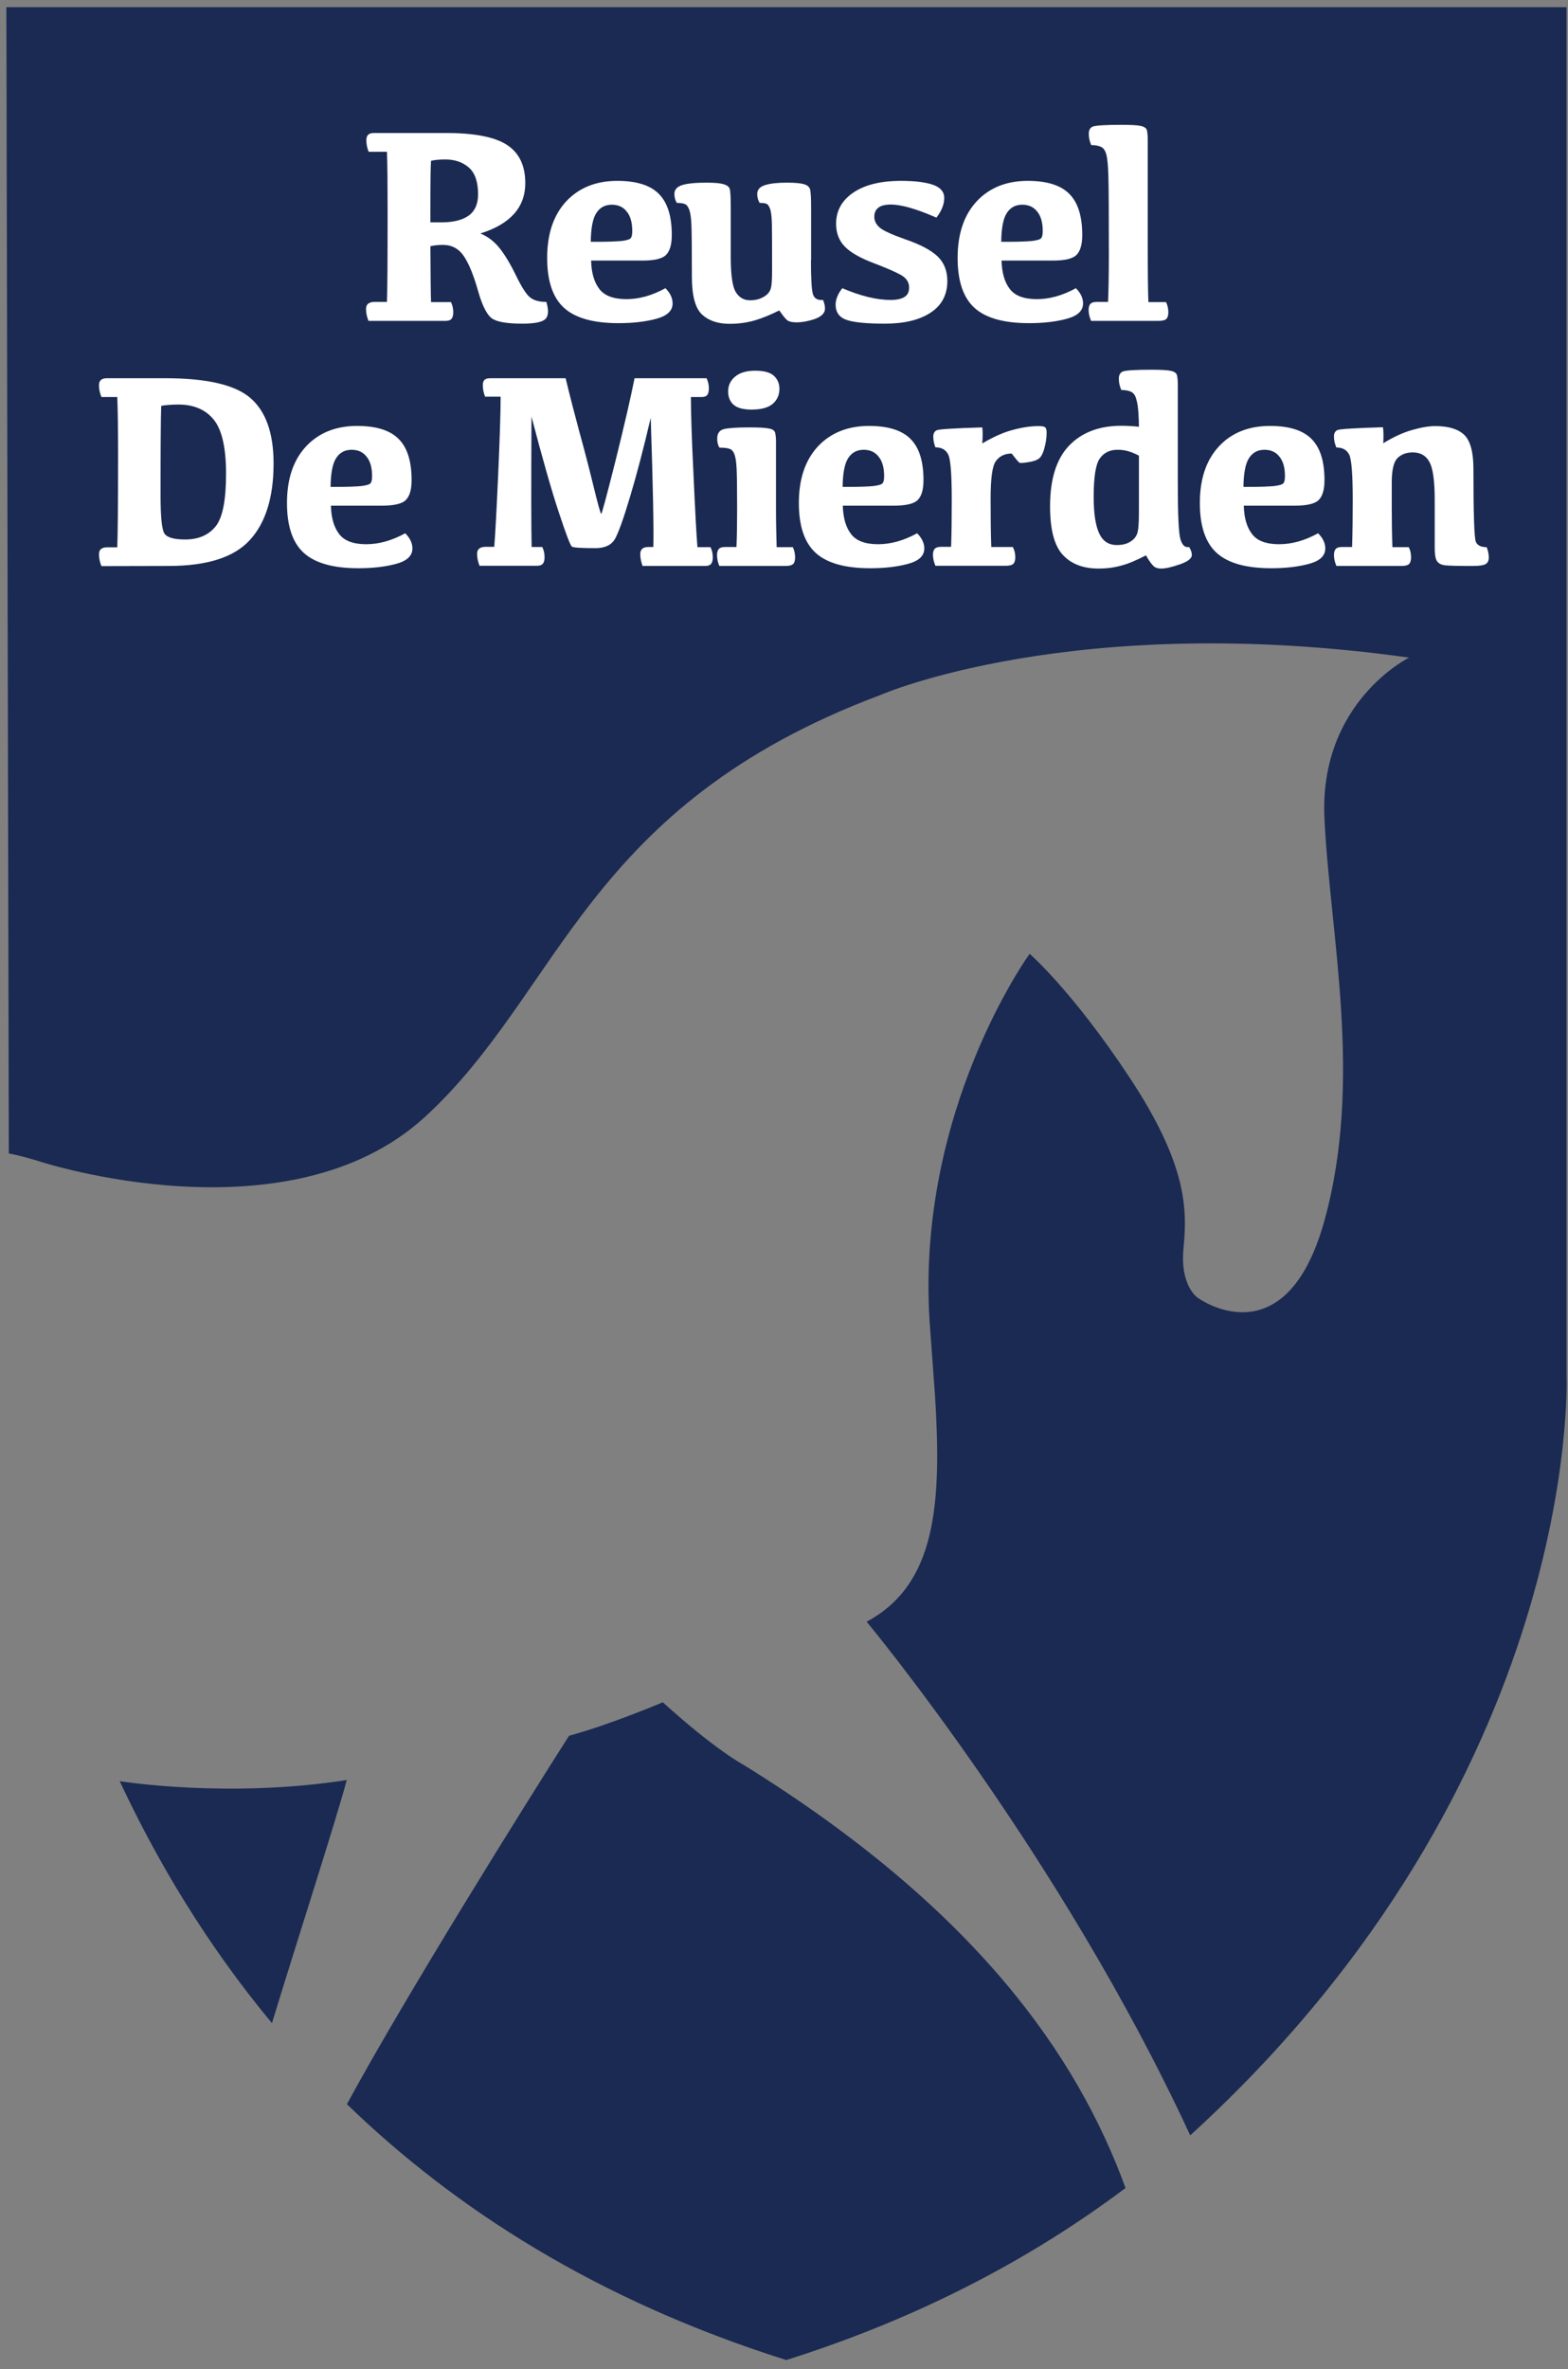
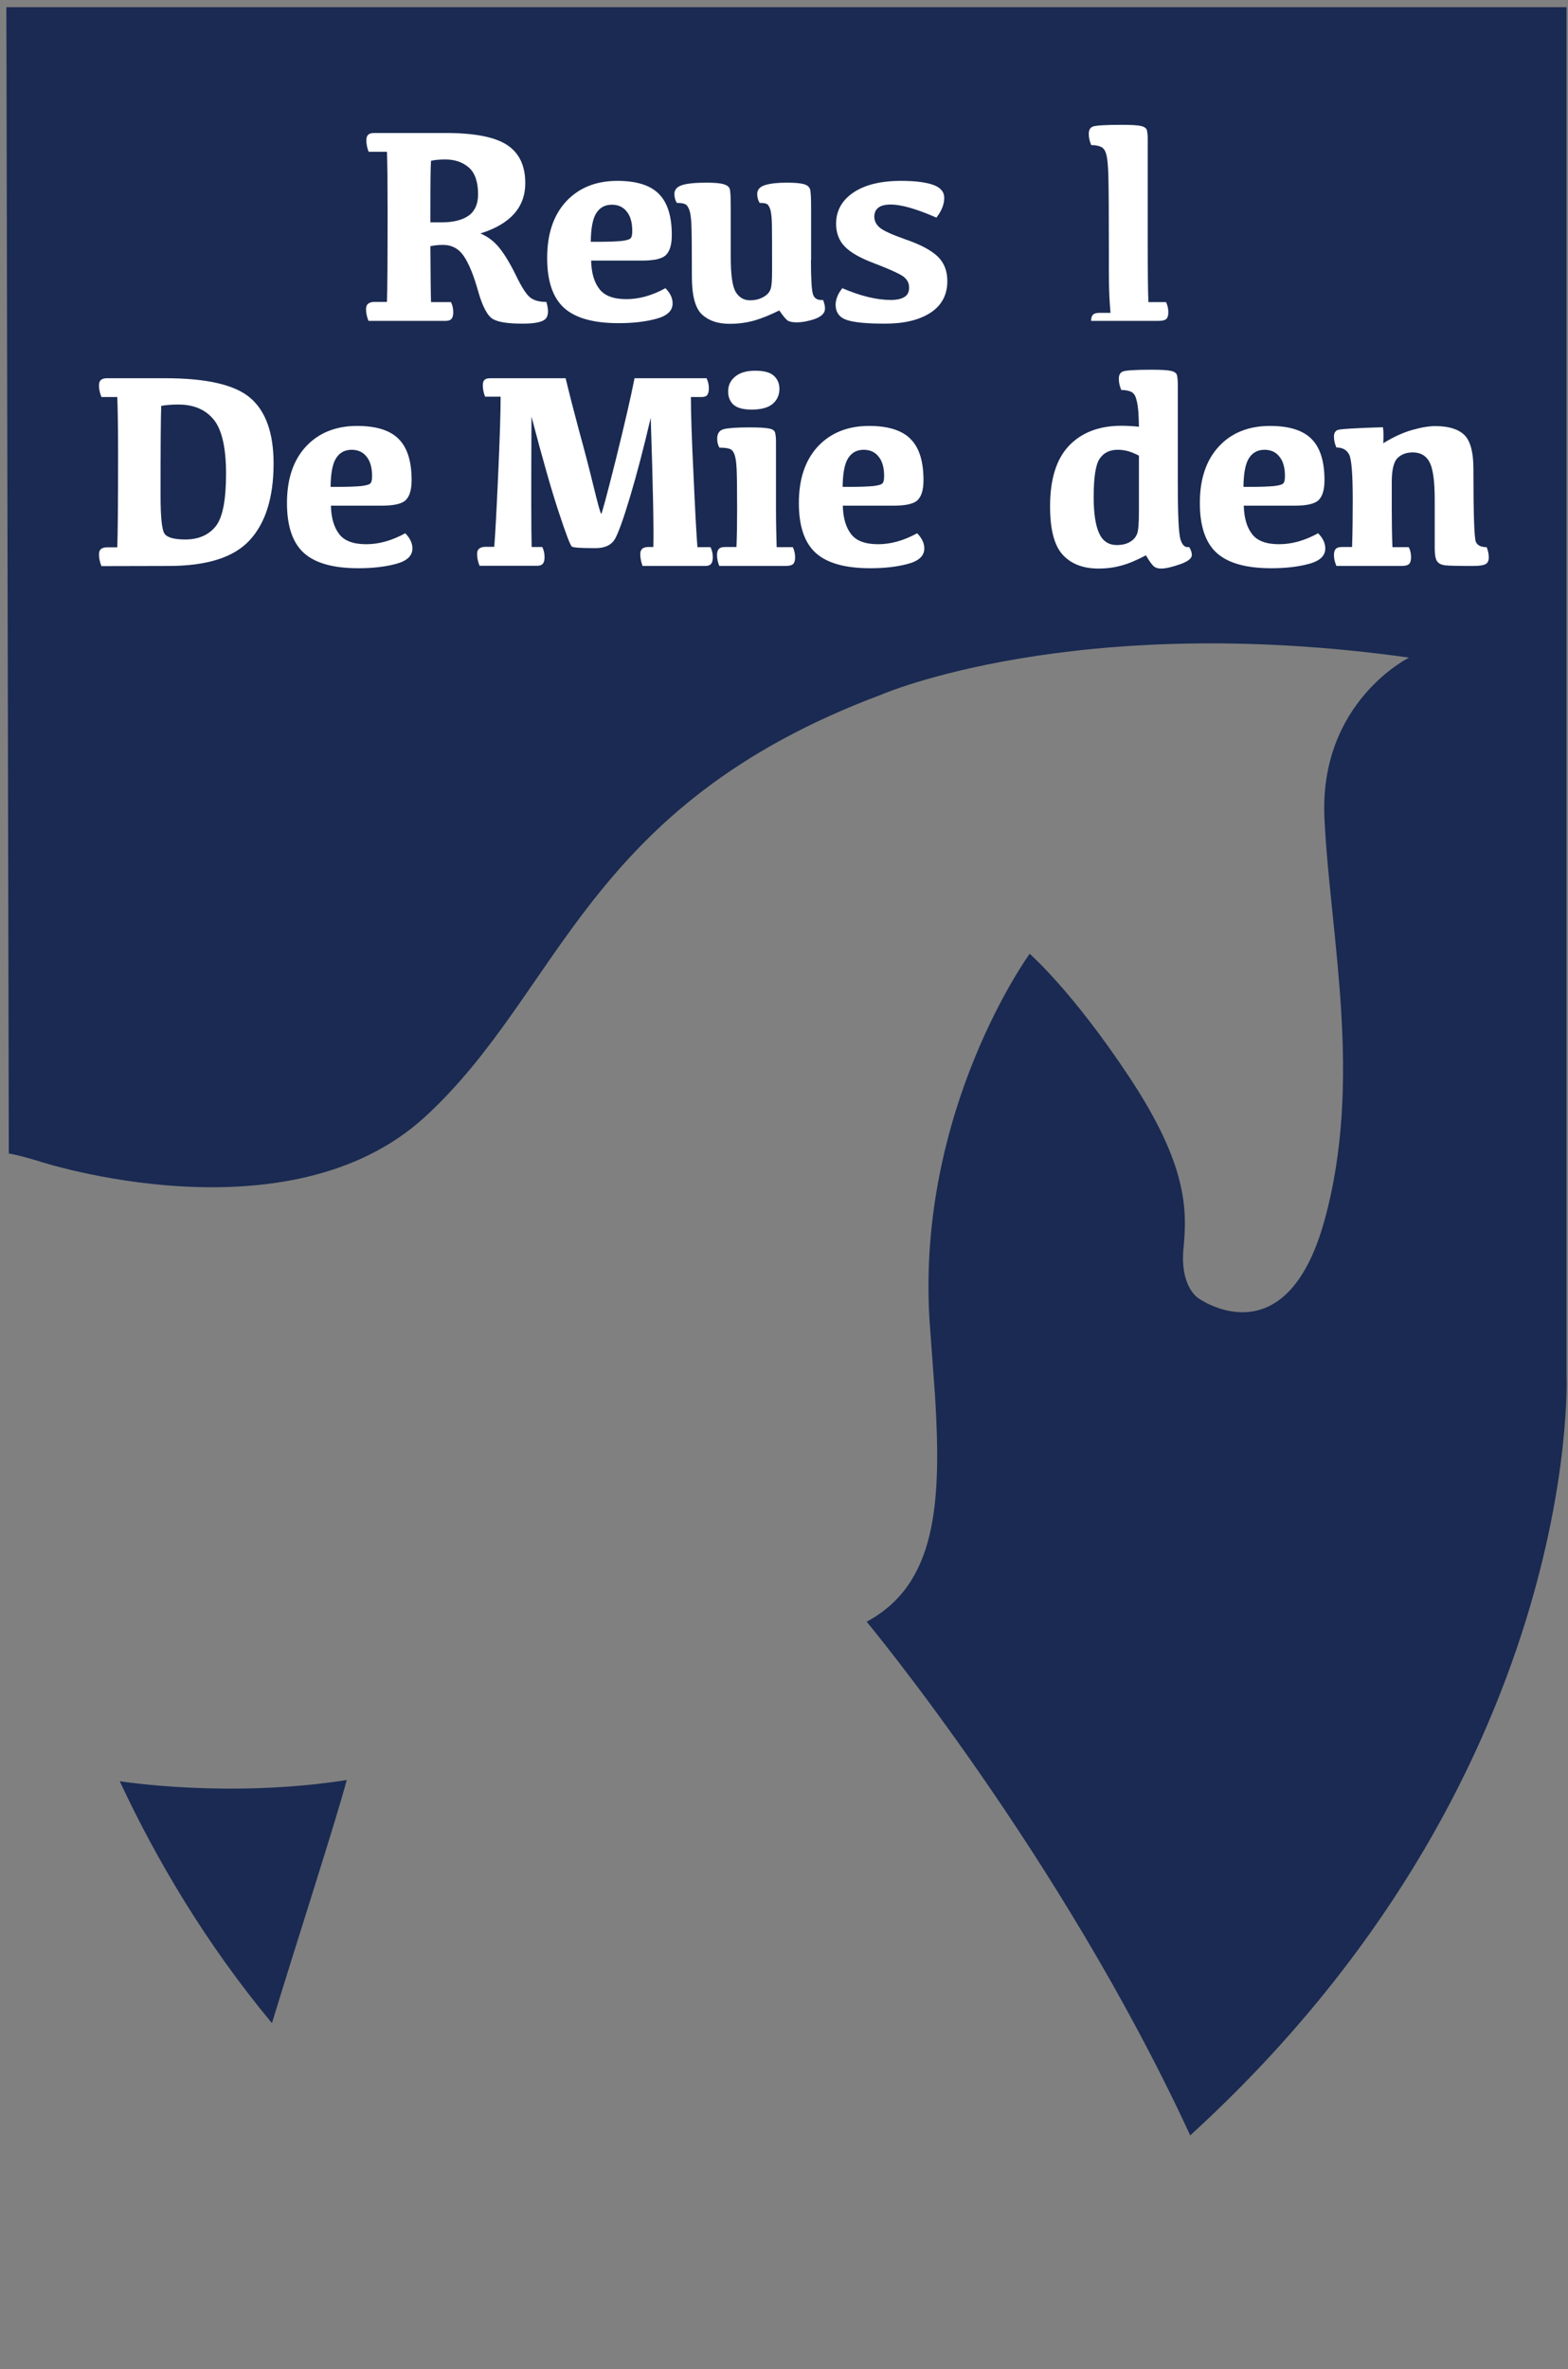
<svg xmlns="http://www.w3.org/2000/svg" id="Layer_1" x="0px" y="0px" viewBox="0 0 96 145" style="enable-background:new 0 0 96 145;" xml:space="preserve">
  <rect x="0" y="0" width="96" height="145" fill="#808080" stroke="none" />
  <style type="text/css">	.st0{fill:#1A2A52;}	.st1{fill:#FFFFFF;}</style>
  <g>
-     <path class="st0" d="M45.54,108.03c0,0-1.72-0.9-4.96-3.84c0,0-3.16,1.35-5.74,2.05c-2.72,4.26-10.04,15.98-13.6,22.55  c6.6,6.39,15.32,12.01,26.9,15.66c8.27-2.61,15.11-6.28,20.77-10.53C65.97,125.86,59.77,116.85,45.54,108.03z" />
    <path class="st0" d="M95.91,84.32V0.44H0.39L0.54,70.6c0,0,0.63,0.1,1.86,0.48c0,0,15.21,4.99,23.62-2.72  c8.4-7.71,9.76-19.04,27.93-25.84c0,0,11.81-5.14,32.32-2.27c0,0-5.53,2.72-5.18,9.86c0.34,7.14,2.38,15.98,0,24.59  s-7.72,4.76-7.72,4.76s-1.14-0.68-0.91-3.06c0.23-2.38,0.23-5.1-3.29-10.43s-6.13-7.59-6.13-7.59s-6.93,9.52-6.13,22.44l0.34,4.65  c0.4,6.57,0.08,11.5-4.19,13.79c0,0,11.89,14.29,19.81,31.44C96.84,108.83,95.91,84.32,95.91,84.32z" />
    <path class="st0" d="M7.33,109.02c2.28,4.88,5.3,9.97,9.32,14.81c1.49-4.89,3.89-12.3,4.58-14.88  C13.93,110.09,7.33,109.02,7.33,109.02z" />
  </g>
  <g>
    <path class="st1" d="M26.39,18.49h1.22c0.1,0.2,0.14,0.41,0.14,0.62c0,0.2-0.04,0.33-0.11,0.41c-0.07,0.08-0.19,0.12-0.35,0.12  h-4.73c-0.1-0.25-0.15-0.49-0.15-0.72c0-0.15,0.04-0.26,0.13-0.33s0.21-0.11,0.37-0.11h0.78c0.03-0.72,0.04-2.6,0.04-5.64  c0-1.65-0.01-2.83-0.04-3.55h-1.12c-0.1-0.25-0.14-0.48-0.14-0.71c0-0.16,0.04-0.27,0.12-0.34c0.08-0.07,0.2-0.1,0.37-0.1h4.37  c1.75,0,3,0.24,3.75,0.73c0.75,0.49,1.12,1.27,1.12,2.34c0,1.48-0.92,2.51-2.75,3.08c0.46,0.19,0.85,0.49,1.17,0.89  c0.32,0.4,0.66,0.96,1.01,1.68c0.35,0.72,0.64,1.17,0.87,1.35c0.23,0.18,0.56,0.27,0.99,0.27c0.15,0.5,0.13,0.85-0.05,1.04  c-0.19,0.19-0.65,0.29-1.41,0.29c-0.88,0-1.48-0.09-1.81-0.28s-0.64-0.76-0.91-1.72s-0.56-1.67-0.87-2.13  c-0.31-0.46-0.74-0.69-1.28-0.69c-0.29,0-0.55,0.03-0.77,0.08C26.36,16.74,26.37,17.88,26.39,18.49z M26.35,13.61h0.68  c0.72,0,1.28-0.14,1.66-0.41c0.38-0.27,0.58-0.71,0.58-1.3c0-0.77-0.19-1.32-0.57-1.65c-0.38-0.33-0.86-0.49-1.44-0.49  c-0.35,0-0.64,0.03-0.87,0.08c-0.03,0.35-0.04,1.36-0.04,3.01V13.61z" />
    <path class="st1" d="M37.8,11.07c1.17,0,2.02,0.27,2.54,0.8c0.53,0.53,0.79,1.37,0.79,2.51c0,0.57-0.11,0.97-0.34,1.21  c-0.22,0.24-0.72,0.36-1.47,0.36h-3.13c0.02,0.74,0.18,1.31,0.5,1.73c0.31,0.42,0.87,0.63,1.66,0.63c0.78,0,1.57-0.22,2.39-0.67  c0.29,0.29,0.44,0.6,0.44,0.93c0,0.45-0.33,0.76-0.99,0.94c-0.66,0.18-1.43,0.27-2.32,0.27c-1.53,0-2.64-0.31-3.33-0.93  s-1.04-1.64-1.04-3.06c0-1.48,0.39-2.63,1.17-3.47C35.45,11.49,36.49,11.07,37.8,11.07z M37.46,12.53c-0.42,0-0.73,0.17-0.95,0.51  c-0.22,0.34-0.33,0.92-0.34,1.76h0.45c0.62,0,1.1-0.02,1.43-0.05c0.33-0.04,0.52-0.1,0.58-0.19c0.06-0.09,0.08-0.23,0.08-0.43  c0-0.5-0.11-0.9-0.33-1.17C38.16,12.67,37.85,12.53,37.46,12.53z" />
    <path class="st1" d="M49.65,15.92c0,1.12,0.04,1.81,0.12,2.08c0.08,0.27,0.29,0.39,0.62,0.36c0.08,0.19,0.12,0.36,0.12,0.53  c0,0.27-0.21,0.48-0.61,0.63c-0.41,0.14-0.79,0.21-1.13,0.21c-0.26,0-0.45-0.04-0.56-0.12c-0.11-0.08-0.27-0.28-0.5-0.61  c-0.52,0.26-1.02,0.47-1.5,0.61c-0.48,0.14-0.99,0.21-1.54,0.21c-0.72,0-1.28-0.19-1.69-0.57c-0.41-0.38-0.62-1.15-0.62-2.31  c0-1.73-0.01-2.81-0.03-3.21c-0.02-0.41-0.06-0.7-0.13-0.89s-0.16-0.31-0.27-0.35c-0.11-0.05-0.28-0.07-0.49-0.07  c-0.1-0.16-0.15-0.34-0.15-0.55c0-0.26,0.16-0.44,0.47-0.54s0.81-0.15,1.49-0.15c0.49,0,0.83,0.03,1.04,0.09s0.33,0.15,0.38,0.27  c0.05,0.12,0.07,0.51,0.07,1.19v3c0,1.09,0.1,1.81,0.31,2.15c0.21,0.34,0.5,0.5,0.88,0.5c0.29,0,0.55-0.06,0.79-0.19  c0.24-0.13,0.39-0.29,0.46-0.5s0.09-0.57,0.09-1.11c0-1.49,0-2.43-0.01-2.84s-0.04-0.7-0.09-0.89c-0.06-0.19-0.13-0.31-0.21-0.36  c-0.09-0.05-0.24-0.07-0.45-0.07c-0.1-0.16-0.15-0.34-0.15-0.55c0-0.26,0.16-0.44,0.48-0.54s0.76-0.15,1.33-0.15  c0.49,0,0.83,0.03,1.04,0.09s0.33,0.16,0.38,0.3s0.07,0.55,0.07,1.23V15.92z" />
    <path class="st1" d="M55.16,11.07c0.85,0,1.5,0.08,1.96,0.24c0.46,0.16,0.69,0.43,0.69,0.8c0,0.4-0.16,0.8-0.48,1.21  c-1.21-0.53-2.14-0.8-2.79-0.8c-0.34,0-0.6,0.06-0.76,0.19c-0.17,0.13-0.25,0.31-0.25,0.56c0,0.25,0.11,0.47,0.33,0.66  c0.22,0.19,0.73,0.42,1.54,0.71c0.94,0.32,1.6,0.67,2,1.05C57.8,16.07,58,16.58,58,17.2c0,0.84-0.34,1.49-1.03,1.94  s-1.62,0.67-2.79,0.67c-1.08,0-1.86-0.07-2.32-0.22c-0.46-0.15-0.69-0.46-0.7-0.92c0-0.35,0.14-0.69,0.41-1.03  c1.12,0.48,2.11,0.72,2.97,0.72c0.35,0,0.63-0.06,0.83-0.18c0.2-0.12,0.29-0.31,0.29-0.59c0-0.32-0.17-0.58-0.52-0.77  c-0.34-0.19-0.9-0.43-1.66-0.72c-0.82-0.31-1.41-0.65-1.76-1.01s-0.53-0.83-0.53-1.39c0-0.8,0.35-1.43,1.05-1.91  C52.95,11.31,53.92,11.07,55.16,11.07z" />
-     <path class="st1" d="M62.93,11.07c1.17,0,2.02,0.27,2.54,0.8c0.53,0.53,0.79,1.37,0.79,2.51c0,0.57-0.11,0.97-0.34,1.21  c-0.22,0.24-0.72,0.36-1.47,0.36h-3.13c0.02,0.74,0.18,1.31,0.5,1.73c0.31,0.42,0.87,0.63,1.66,0.63c0.78,0,1.57-0.22,2.39-0.67  c0.29,0.29,0.44,0.6,0.44,0.93c0,0.45-0.33,0.76-0.99,0.94c-0.66,0.18-1.43,0.27-2.32,0.27c-1.53,0-2.64-0.31-3.33-0.93  s-1.04-1.64-1.04-3.06c0-1.48,0.39-2.63,1.17-3.47C60.58,11.49,61.62,11.07,62.93,11.07z M62.59,12.53c-0.42,0-0.73,0.17-0.95,0.51  c-0.22,0.34-0.33,0.92-0.34,1.76h0.45c0.62,0,1.1-0.02,1.43-0.05c0.33-0.04,0.52-0.1,0.58-0.19c0.06-0.09,0.08-0.23,0.08-0.43  c0-0.5-0.11-0.9-0.33-1.17C63.29,12.67,62.98,12.53,62.59,12.53z" />
-     <path class="st1" d="M67.89,15.58c0-2.55-0.01-4.15-0.03-4.8s-0.06-1.1-0.13-1.33c-0.06-0.24-0.17-0.39-0.32-0.46  s-0.36-0.11-0.6-0.11c-0.1-0.23-0.15-0.46-0.15-0.69c0-0.24,0.09-0.39,0.27-0.45s0.74-0.1,1.7-0.1c0.6,0,1,0.02,1.22,0.07  c0.22,0.05,0.34,0.14,0.37,0.27c0.03,0.13,0.05,0.31,0.05,0.55V15c0,1.61,0.01,2.77,0.04,3.49h1.08c0.09,0.19,0.14,0.39,0.14,0.62  c0,0.2-0.04,0.33-0.12,0.41c-0.08,0.08-0.24,0.12-0.48,0.12H66.8c-0.1-0.24-0.15-0.46-0.15-0.67c0-0.17,0.04-0.3,0.12-0.38  c0.08-0.08,0.21-0.11,0.38-0.11h0.69C67.87,17.77,67.89,16.8,67.89,15.58z" />
+     <path class="st1" d="M67.89,15.58c0-2.55-0.01-4.15-0.03-4.8s-0.06-1.1-0.13-1.33c-0.06-0.24-0.17-0.39-0.32-0.46  s-0.36-0.11-0.6-0.11c-0.1-0.23-0.15-0.46-0.15-0.69c0-0.24,0.09-0.39,0.27-0.45s0.74-0.1,1.7-0.1c0.6,0,1,0.02,1.22,0.07  c0.22,0.05,0.34,0.14,0.37,0.27c0.03,0.13,0.05,0.31,0.05,0.55V15c0,1.61,0.01,2.77,0.04,3.49h1.08c0.09,0.19,0.14,0.39,0.14,0.62  c0,0.2-0.04,0.33-0.12,0.41c-0.08,0.08-0.24,0.12-0.48,0.12H66.8c0-0.17,0.04-0.3,0.12-0.38  c0.08-0.08,0.21-0.11,0.38-0.11h0.69C67.87,17.77,67.89,16.8,67.89,15.58z" />
    <path class="st1" d="M6.56,23.15h3.55c2.54,0,4.28,0.4,5.22,1.21c0.94,0.81,1.42,2.14,1.42,4.01c0,2.07-0.49,3.64-1.46,4.69  c-0.97,1.06-2.63,1.58-4.96,1.58l-4.12,0.01c-0.1-0.25-0.15-0.49-0.15-0.72c0-0.15,0.04-0.26,0.13-0.33S6.4,33.5,6.56,33.5h0.62  c0.03-0.72,0.05-2.61,0.05-5.65c0-1.65-0.02-2.83-0.05-3.55H6.21c-0.1-0.25-0.15-0.48-0.15-0.71c0-0.16,0.04-0.27,0.13-0.34  C6.27,23.18,6.4,23.15,6.56,23.15z M10.92,24.76c-0.4,0-0.75,0.03-1.05,0.08c-0.03,0.79-0.04,2.61-0.04,5.47  c0,1.33,0.08,2.12,0.24,2.35c0.16,0.24,0.59,0.36,1.27,0.36c0.81,0,1.43-0.27,1.86-0.8c0.43-0.53,0.64-1.61,0.64-3.22  c0-1.59-0.25-2.69-0.75-3.31C12.59,25.07,11.86,24.76,10.92,24.76z" />
    <path class="st1" d="M21.87,26.07c1.17,0,2.02,0.27,2.54,0.8c0.53,0.53,0.79,1.37,0.79,2.51c0,0.57-0.11,0.97-0.34,1.21  c-0.22,0.24-0.72,0.36-1.47,0.36h-3.13c0.02,0.74,0.18,1.31,0.5,1.73c0.31,0.42,0.87,0.63,1.66,0.63c0.78,0,1.57-0.22,2.39-0.67  c0.29,0.29,0.44,0.6,0.44,0.93c0,0.45-0.33,0.76-0.99,0.94c-0.66,0.18-1.43,0.27-2.32,0.27c-1.53,0-2.64-0.31-3.33-0.93  s-1.04-1.64-1.04-3.06c0-1.48,0.39-2.63,1.17-3.47C19.52,26.49,20.56,26.07,21.87,26.07z M21.53,27.53c-0.42,0-0.73,0.17-0.95,0.51  c-0.22,0.34-0.33,0.92-0.34,1.76h0.45c0.62,0,1.1-0.02,1.43-0.05c0.33-0.04,0.52-0.1,0.58-0.19c0.06-0.09,0.08-0.23,0.08-0.43  c0-0.5-0.11-0.9-0.33-1.17C22.23,27.67,21.92,27.53,21.53,27.53z" />
    <path class="st1" d="M30.04,23.15h4.59c0.26,1.08,0.54,2.16,0.83,3.24c0.3,1.08,0.59,2.19,0.87,3.34c0.28,1.15,0.44,1.72,0.48,1.72  s0.33-1.09,0.88-3.27c0.54-2.18,0.93-3.86,1.16-5.03h4.41c0.1,0.21,0.14,0.42,0.14,0.62c0,0.2-0.04,0.34-0.11,0.42  c-0.07,0.08-0.19,0.11-0.35,0.11h-0.64c0,0.95,0.05,2.54,0.16,4.77c0.1,2.23,0.18,3.7,0.24,4.42h0.8c0.1,0.2,0.14,0.41,0.14,0.62  c0,0.2-0.04,0.33-0.11,0.41c-0.07,0.08-0.19,0.12-0.35,0.12h-3.84c-0.09-0.25-0.14-0.49-0.14-0.72c0-0.15,0.04-0.26,0.12-0.33  c0.08-0.07,0.2-0.11,0.37-0.11H40c0.03-1.08-0.02-3.72-0.16-7.91c-0.43,1.85-0.85,3.45-1.26,4.82s-0.72,2.23-0.93,2.6  c-0.22,0.37-0.61,0.56-1.19,0.56c-0.87,0-1.34-0.03-1.44-0.09c-0.1-0.06-0.36-0.75-0.8-2.08c-0.44-1.32-1-3.28-1.68-5.88  c-0.02,4.24-0.02,6.9,0.01,7.98h0.65c0.1,0.2,0.14,0.41,0.14,0.62c0,0.2-0.04,0.33-0.11,0.41s-0.19,0.12-0.35,0.12h-3.52  c-0.1-0.25-0.15-0.49-0.15-0.72c0-0.15,0.04-0.26,0.13-0.33c0.08-0.07,0.21-0.11,0.37-0.11h0.55c0.06-0.72,0.14-2.19,0.24-4.42  s0.15-3.82,0.15-4.77h-0.95c-0.1-0.25-0.14-0.48-0.14-0.71c0-0.16,0.04-0.27,0.13-0.34C29.75,23.18,29.87,23.15,30.04,23.15z" />
    <path class="st1" d="M47.55,33.49h0.99c0.09,0.19,0.14,0.39,0.14,0.62c0,0.2-0.04,0.33-0.12,0.41s-0.24,0.12-0.48,0.12h-4.04  c-0.1-0.24-0.14-0.46-0.14-0.67c0-0.17,0.04-0.3,0.12-0.38c0.08-0.08,0.21-0.11,0.38-0.11h0.69c0.03-0.72,0.04-1.48,0.04-2.3  c0-1.24-0.01-2.06-0.03-2.47c-0.02-0.41-0.06-0.7-0.13-0.89s-0.17-0.31-0.31-0.35c-0.14-0.05-0.34-0.07-0.61-0.07  c-0.1-0.16-0.14-0.34-0.14-0.55c0-0.31,0.13-0.51,0.39-0.58c0.26-0.07,0.78-0.11,1.57-0.11c0.6,0,1,0.02,1.22,0.07  c0.22,0.04,0.34,0.13,0.37,0.27c0.03,0.13,0.05,0.32,0.05,0.55v4.14C47.51,32,47.53,32.77,47.55,33.49z M46.01,25.07  c-0.5,0-0.87-0.1-1.09-0.29c-0.22-0.19-0.34-0.47-0.34-0.82c0-0.37,0.14-0.67,0.43-0.91s0.69-0.36,1.22-0.36  c0.54,0,0.92,0.1,1.15,0.31c0.22,0.2,0.34,0.47,0.34,0.8c0,0.36-0.13,0.67-0.4,0.91C47.04,24.95,46.61,25.07,46.01,25.07z" />
    <path class="st1" d="M53.21,26.07c1.17,0,2.02,0.27,2.54,0.8c0.53,0.53,0.79,1.37,0.79,2.51c0,0.57-0.11,0.97-0.34,1.21  c-0.22,0.24-0.72,0.36-1.47,0.36h-3.13c0.02,0.74,0.18,1.31,0.5,1.73c0.31,0.42,0.87,0.63,1.66,0.63c0.78,0,1.57-0.22,2.39-0.67  c0.29,0.29,0.44,0.6,0.44,0.93c0,0.45-0.33,0.76-0.99,0.94c-0.66,0.18-1.43,0.27-2.32,0.27c-1.53,0-2.64-0.31-3.33-0.93  s-1.04-1.64-1.04-3.06c0-1.48,0.39-2.63,1.17-3.47C50.86,26.49,51.91,26.07,53.21,26.07z M52.88,27.53c-0.42,0-0.73,0.17-0.95,0.51  c-0.22,0.34-0.33,0.92-0.34,1.76h0.45c0.62,0,1.1-0.02,1.43-0.05c0.33-0.04,0.52-0.1,0.58-0.19c0.06-0.09,0.08-0.23,0.08-0.43  c0-0.5-0.11-0.9-0.33-1.17C53.58,27.67,53.27,27.53,52.88,27.53z" />
-     <path class="st1" d="M57.14,26.73c0-0.2,0.07-0.33,0.22-0.4c0.15-0.06,1.08-0.12,2.78-0.17c0.03,0.24,0.03,0.56,0,0.98  c0.71-0.42,1.35-0.7,1.92-0.84c0.57-0.15,1.08-0.22,1.52-0.22c0.2,0,0.34,0.02,0.4,0.07c0.07,0.05,0.1,0.16,0.1,0.33  c0,0.31-0.05,0.63-0.14,0.96c-0.09,0.33-0.21,0.55-0.35,0.64c-0.14,0.1-0.35,0.17-0.65,0.21c-0.3,0.05-0.47,0.06-0.52,0.03  c-0.05-0.02-0.21-0.21-0.48-0.56c-0.42,0-0.73,0.15-0.96,0.45s-0.33,1.07-0.33,2.32c0,1.14,0.01,2.12,0.04,2.95h1.32  c0.1,0.19,0.15,0.39,0.15,0.62c0,0.2-0.04,0.33-0.12,0.41c-0.08,0.08-0.24,0.12-0.48,0.12h-4.29c-0.1-0.24-0.15-0.46-0.15-0.67  c0-0.17,0.04-0.3,0.12-0.38c0.08-0.08,0.21-0.11,0.38-0.11h0.61c0.03-0.83,0.04-1.78,0.04-2.87c0-1.57-0.07-2.5-0.22-2.79  c-0.15-0.29-0.41-0.43-0.78-0.43C57.19,27.18,57.14,26.95,57.14,26.73z" />
    <path class="st1" d="M70.16,33.99c-0.59,0.31-1.11,0.53-1.56,0.64c-0.44,0.12-0.89,0.17-1.33,0.17c-0.96,0-1.69-0.28-2.21-0.85  c-0.52-0.57-0.77-1.56-0.77-2.96c0-1.67,0.39-2.91,1.17-3.72s1.85-1.21,3.2-1.21c0.25,0,0.44,0.01,0.59,0.02  c0.15,0.01,0.31,0.02,0.48,0.04c0-0.22-0.01-0.49-0.03-0.83c-0.02-0.33-0.06-0.62-0.13-0.85c-0.06-0.24-0.17-0.39-0.32-0.46  s-0.36-0.11-0.6-0.11c-0.1-0.23-0.15-0.46-0.15-0.69c0-0.24,0.09-0.39,0.27-0.45s0.74-0.1,1.7-0.1c0.59,0,1,0.02,1.22,0.07  c0.22,0.05,0.34,0.14,0.37,0.27c0.03,0.13,0.05,0.31,0.05,0.55v5.97c0,1.97,0.05,3.13,0.16,3.51c0.11,0.37,0.28,0.53,0.53,0.48  c0.11,0.16,0.17,0.33,0.17,0.49c0,0.21-0.24,0.4-0.73,0.57c-0.49,0.17-0.87,0.26-1.16,0.26c-0.17,0-0.32-0.04-0.43-0.13  S70.37,34.36,70.16,33.99z M68.42,27.53c-0.48,0-0.84,0.18-1.09,0.54c-0.25,0.36-0.37,1.14-0.37,2.35c0,0.99,0.11,1.73,0.33,2.21  c0.22,0.49,0.58,0.73,1.09,0.73c0.31,0,0.58-0.06,0.8-0.19c0.22-0.13,0.36-0.29,0.44-0.5c0.08-0.21,0.11-0.66,0.11-1.38v-3.4  c-0.19-0.1-0.39-0.19-0.61-0.26C68.9,27.56,68.67,27.53,68.42,27.53z" />
    <path class="st1" d="M77.76,26.07c1.17,0,2.02,0.27,2.54,0.8c0.53,0.53,0.79,1.37,0.79,2.51c0,0.57-0.11,0.97-0.34,1.21  c-0.22,0.24-0.72,0.36-1.47,0.36h-3.13c0.02,0.74,0.18,1.31,0.5,1.73c0.31,0.42,0.87,0.63,1.66,0.63c0.78,0,1.57-0.22,2.39-0.67  c0.29,0.29,0.44,0.6,0.44,0.93c0,0.45-0.33,0.76-0.99,0.94c-0.66,0.18-1.43,0.27-2.32,0.27c-1.53,0-2.64-0.31-3.33-0.93  s-1.04-1.64-1.04-3.06c0-1.48,0.39-2.63,1.17-3.47C75.4,26.49,76.45,26.07,77.76,26.07z M77.42,27.53c-0.42,0-0.73,0.17-0.95,0.51  c-0.22,0.34-0.33,0.92-0.34,1.76h0.45c0.62,0,1.1-0.02,1.43-0.05c0.33-0.04,0.52-0.1,0.58-0.19c0.06-0.09,0.08-0.23,0.08-0.43  c0-0.5-0.11-0.9-0.33-1.17C78.12,27.67,77.81,27.53,77.42,27.53z" />
    <path class="st1" d="M84.69,27.13c0.61-0.38,1.2-0.65,1.76-0.81s1.04-0.24,1.42-0.24c0.79,0,1.38,0.17,1.76,0.52  c0.38,0.35,0.58,1.05,0.58,2.1c0,2.76,0.05,4.25,0.15,4.47c0.1,0.22,0.32,0.32,0.66,0.32c0.08,0.2,0.13,0.41,0.13,0.63  c0,0.2-0.07,0.34-0.2,0.41s-0.38,0.11-0.75,0.11c-0.91,0-1.49-0.01-1.73-0.04c-0.24-0.03-0.41-0.12-0.5-0.27  c-0.09-0.15-0.13-0.41-0.13-0.78v-2.97c0-1.15-0.11-1.91-0.32-2.3c-0.21-0.39-0.55-0.59-1.02-0.59c-0.4,0-0.71,0.12-0.94,0.35  c-0.23,0.23-0.35,0.72-0.35,1.46v1.69c0,0.71,0.01,1.47,0.04,2.3h1c0.1,0.19,0.14,0.39,0.14,0.62c0,0.2-0.04,0.33-0.12,0.41  s-0.24,0.12-0.48,0.12h-3.97c-0.1-0.24-0.15-0.46-0.15-0.67c0-0.17,0.04-0.3,0.12-0.38c0.08-0.08,0.21-0.11,0.38-0.11h0.61  c0.03-0.93,0.04-1.88,0.04-2.87c0-1.57-0.07-2.5-0.22-2.79c-0.15-0.29-0.41-0.43-0.78-0.43c-0.1-0.22-0.15-0.45-0.15-0.67  c0-0.2,0.07-0.33,0.22-0.4c0.15-0.06,1.08-0.12,2.78-0.17C84.71,26.4,84.71,26.72,84.69,27.13z" />
  </g>
</svg>